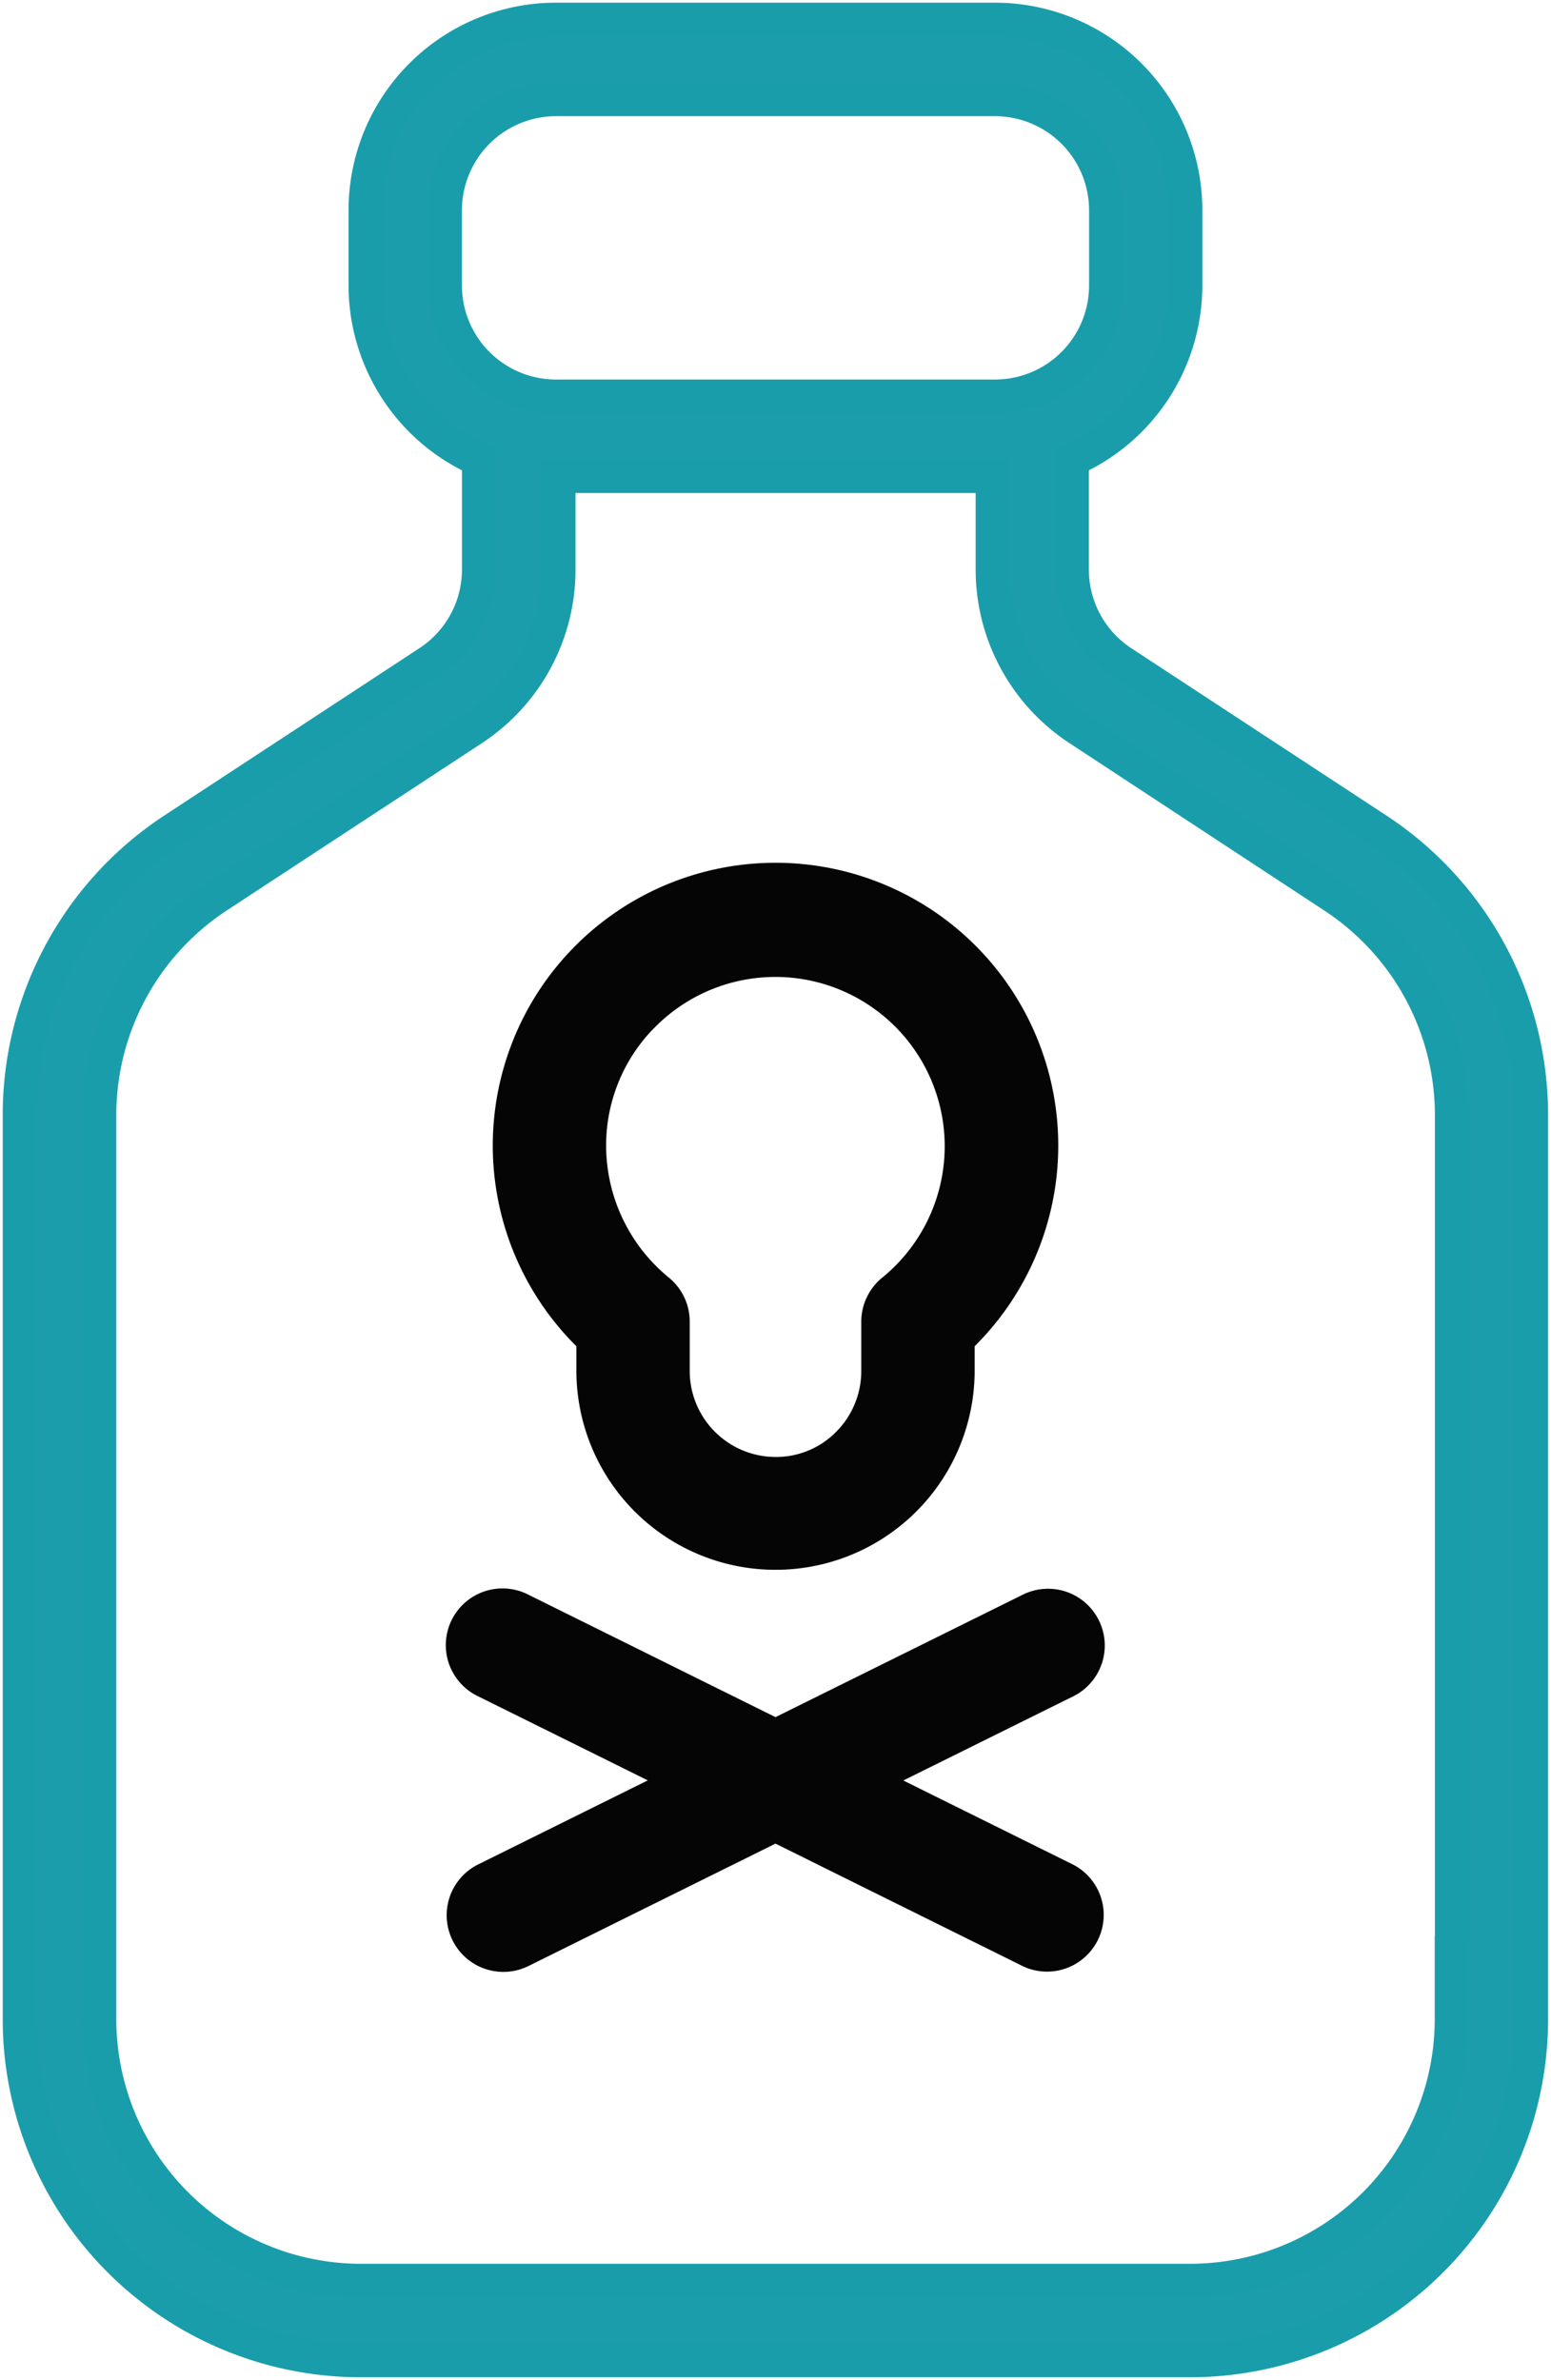
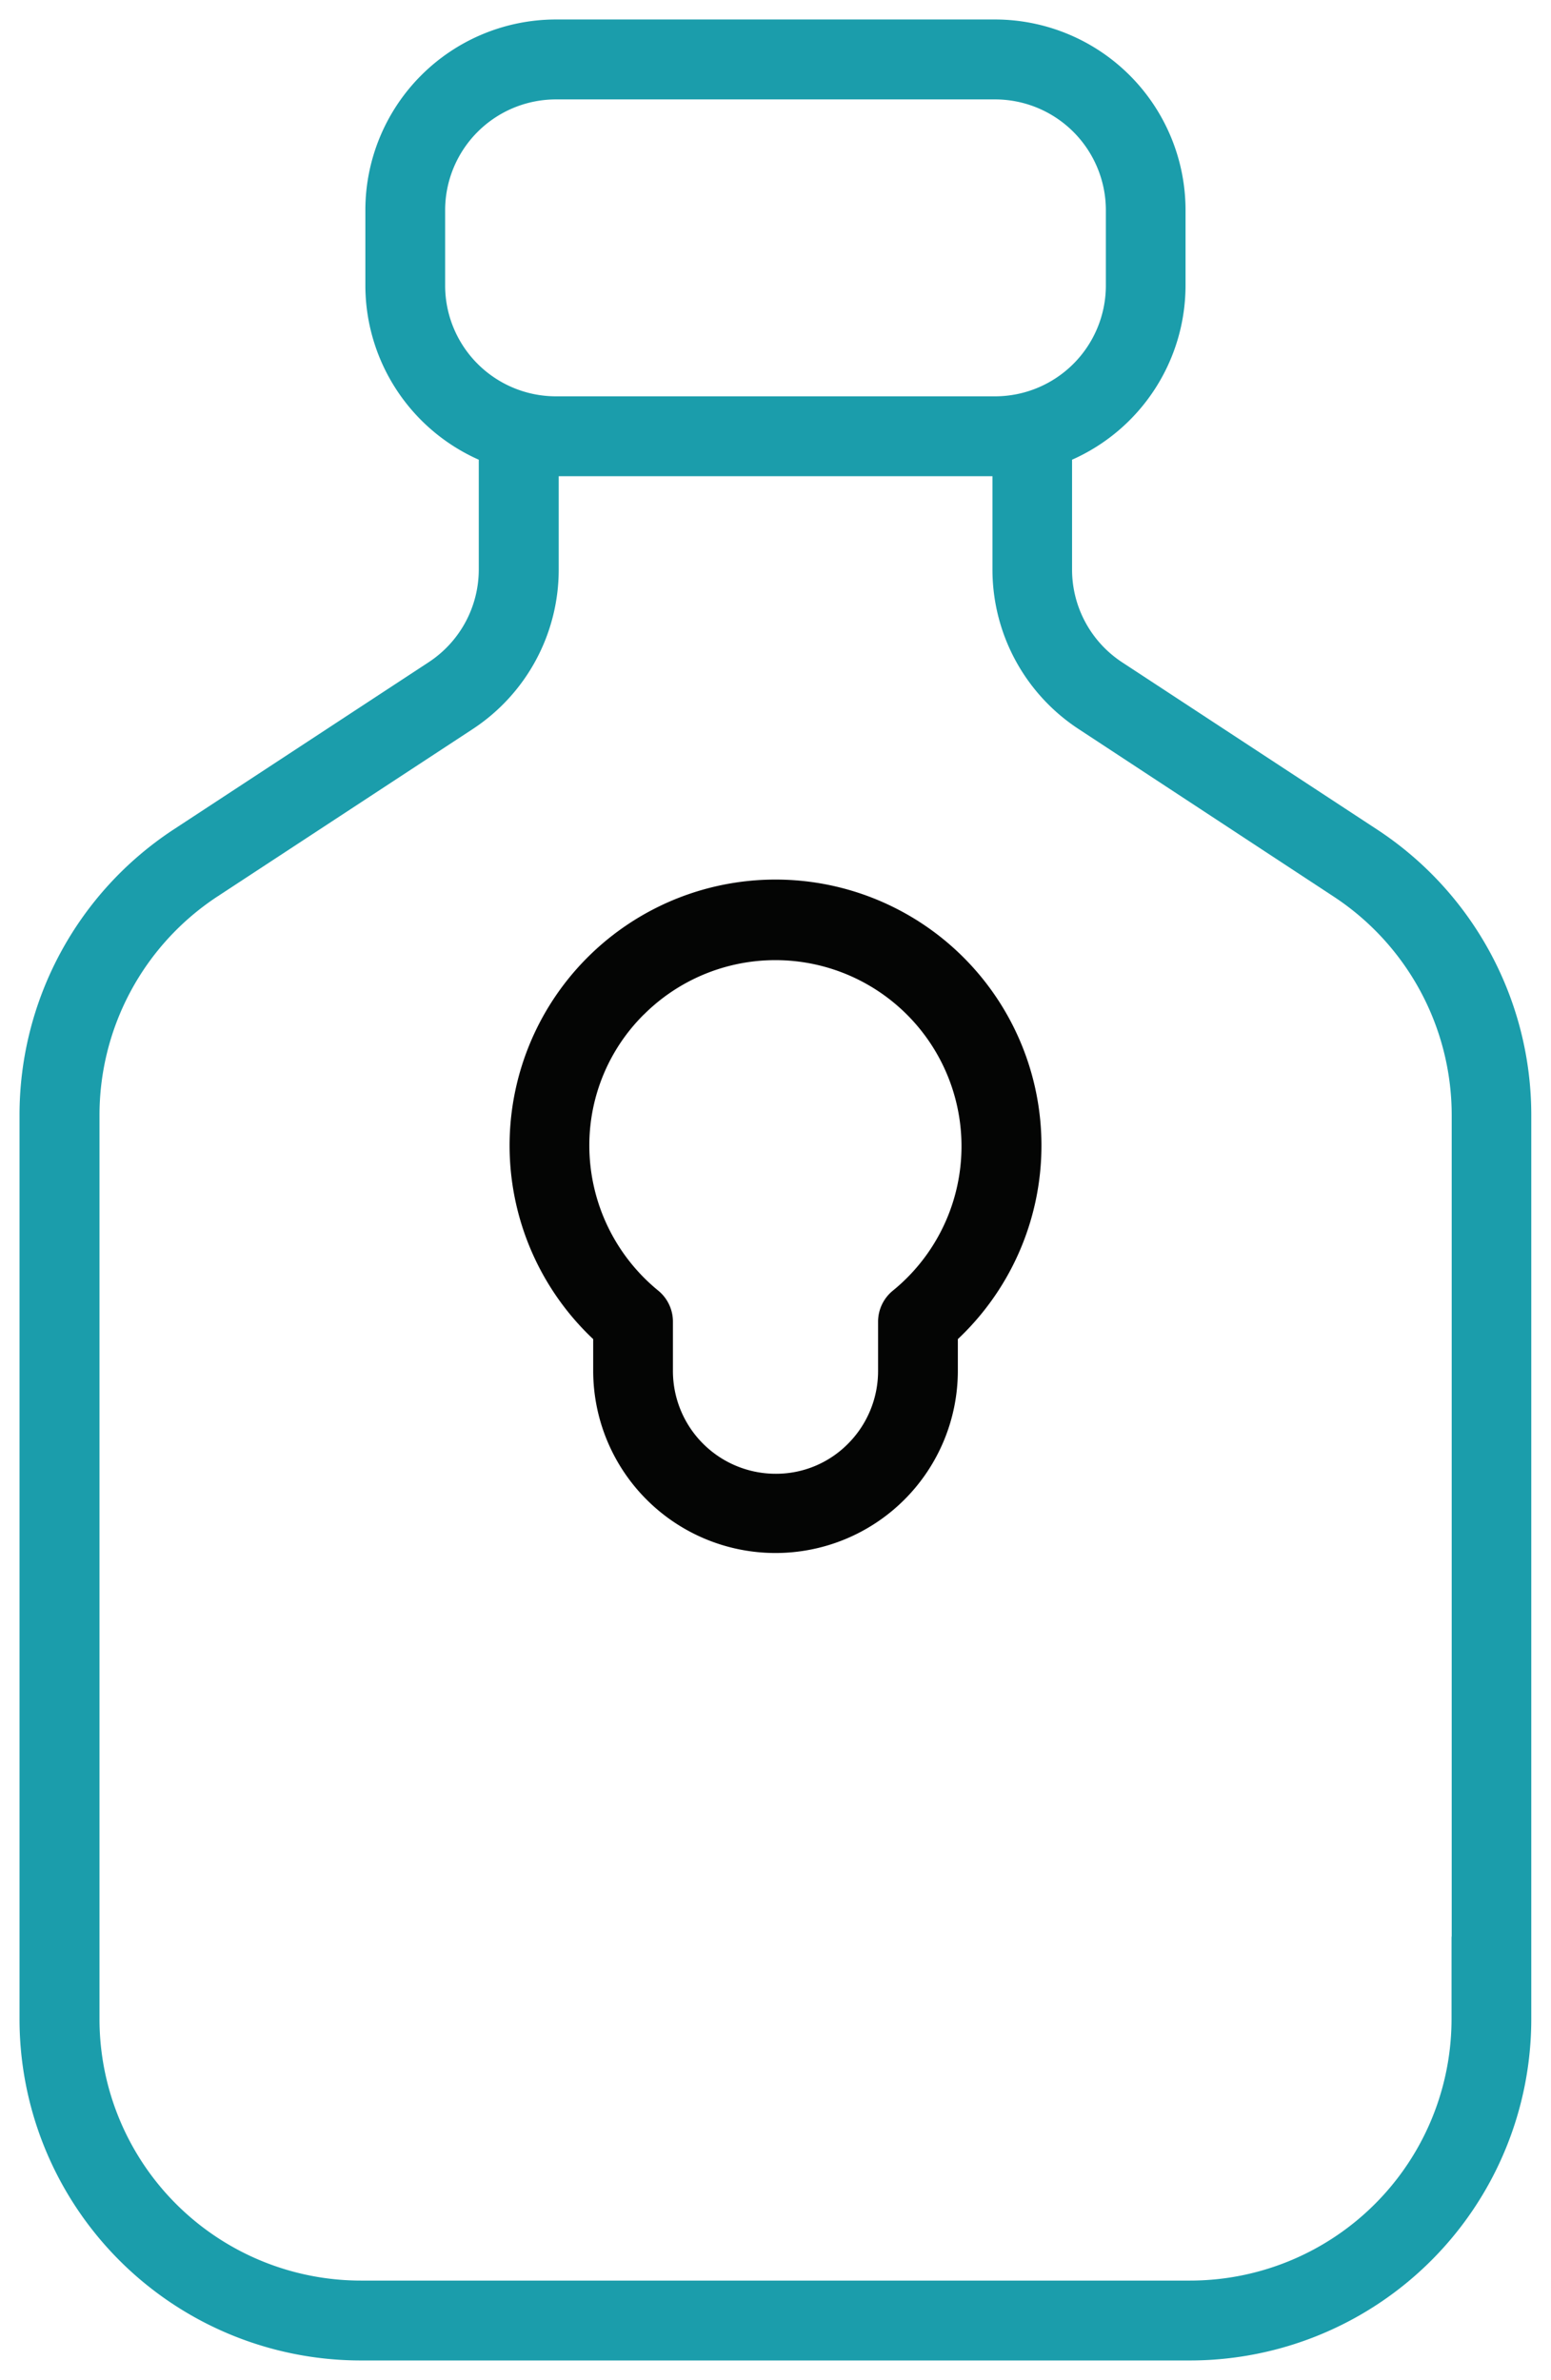
<svg xmlns="http://www.w3.org/2000/svg" width="46.157" height="70.823" viewBox="0 0 46.157 70.823">
  <defs>
    <clipPath id="clip-path">
      <rect id="Rectangle_7953" data-name="Rectangle 7953" width="46.157" height="70.823" fill="none" />
    </clipPath>
  </defs>
  <g id="Group_15740" data-name="Group 15740" transform="translate(0 0)">
    <g id="Group_15739" data-name="Group 15739" transform="translate(0 0)" clip-path="url(#clip-path)">
      <path id="Path_69571" data-name="Path 69571" d="M40.911,24.611l-7.6-4.984a3.3,3.3,0,0,1-1.488-2.758V13.6A5.676,5.676,0,0,0,35.2,8.414V6.178A5.674,5.674,0,0,0,29.535.5H16.46a5.674,5.674,0,0,0-5.668,5.678V8.414A5.677,5.677,0,0,0,14.167,13.6v3.266a3.3,3.3,0,0,1-1.488,2.758l-7.6,4.984A10.159,10.159,0,0,0,.5,33.1V57.572l0,.042V60A10.158,10.158,0,0,0,10.664,70.162H35.331A10.159,10.159,0,0,0,45.489,60v-2.39l0-.042V33.1a10.161,10.161,0,0,0-4.584-8.493M13.166,8.414V6.178a3.3,3.3,0,0,1,3.294-3.3H29.535a3.3,3.3,0,0,1,3.294,3.3V8.414a3.3,3.3,0,0,1-3.294,3.3H16.46a3.3,3.3,0,0,1-3.294-3.3m29.95,49.157V60a7.783,7.783,0,0,1-7.785,7.785H10.664A7.783,7.783,0,0,1,2.88,60V57.571l0-.042V33.1A7.785,7.785,0,0,1,6.386,26.6l7.6-4.984a5.674,5.674,0,0,0,2.56-4.743V14.091H29.454v2.778a5.674,5.674,0,0,0,2.56,4.743L39.608,26.6A7.786,7.786,0,0,1,43.121,33.1V57.529Z" transform="translate(0.081 0.08)" fill="#1b9dab" />
-       <path id="Path_69572" data-name="Path 69572" d="M40.911,24.611l-7.6-4.984a3.3,3.3,0,0,1-1.488-2.758V13.6A5.676,5.676,0,0,0,35.2,8.414V6.178A5.674,5.674,0,0,0,29.535.5H16.46a5.674,5.674,0,0,0-5.668,5.678V8.414A5.677,5.677,0,0,0,14.167,13.6v3.266a3.3,3.3,0,0,1-1.488,2.758l-7.6,4.984A10.159,10.159,0,0,0,.5,33.1V57.572l0,.042V60A10.158,10.158,0,0,0,10.664,70.162H35.331A10.159,10.159,0,0,0,45.489,60v-2.39l0-.042V33.1A10.161,10.161,0,0,0,40.911,24.611ZM13.166,8.414V6.178a3.3,3.3,0,0,1,3.294-3.3H29.535a3.3,3.3,0,0,1,3.294,3.3V8.414a3.3,3.3,0,0,1-3.294,3.3H16.46a3.3,3.3,0,0,1-3.294-3.3Zm29.95,49.157V60a7.783,7.783,0,0,1-7.785,7.785H10.664A7.783,7.783,0,0,1,2.88,60V57.571l0-.042V33.1A7.785,7.785,0,0,1,6.386,26.6l7.6-4.984a5.674,5.674,0,0,0,2.56-4.743V14.091H29.454v2.778a5.674,5.674,0,0,0,2.56,4.743L39.608,26.6A7.786,7.786,0,0,1,43.121,33.1V57.529Z" transform="translate(0.081 0.08)" fill="none" stroke="#199dab" stroke-width="1" />
      <path id="Path_69573" data-name="Path 69573" d="M15.54,36.2v.939a5.426,5.426,0,1,0,10.852,0V36.2a7.914,7.914,0,1,0-10.852,0m1.509-9.659a5.539,5.539,0,1,1,7.4,8.224,1.193,1.193,0,0,0-.431.916v1.458a3.066,3.066,0,0,1-.895,2.175,3.006,3.006,0,0,1-2.141.893,3.059,3.059,0,0,1-3.069-3.069V35.678a1.193,1.193,0,0,0-.431-.916,5.579,5.579,0,0,1-2.057-4.322,5.485,5.485,0,0,1,1.623-3.9" transform="translate(2.113 3.649)" fill="#040504" />
-       <path id="Path_69574" data-name="Path 69574" d="M15.54,36.2v.939a5.426,5.426,0,1,0,10.852,0V36.2a7.914,7.914,0,1,0-10.852,0Zm1.509-9.659a5.539,5.539,0,1,1,7.4,8.224,1.193,1.193,0,0,0-.431.916v1.458a3.066,3.066,0,0,1-.895,2.175,3.006,3.006,0,0,1-2.141.893,3.059,3.059,0,0,1-3.069-3.069V35.678a1.193,1.193,0,0,0-.431-.916,5.579,5.579,0,0,1-2.057-4.322A5.485,5.485,0,0,1,17.049,26.539Z" transform="translate(2.113 3.649)" fill="none" stroke="#040504" stroke-width="1" />
-       <path id="Path_69575" data-name="Path 69575" d="M30.333,41.782a1.187,1.187,0,0,0-1.591-.537L21.158,45l-7.584-3.758a1.187,1.187,0,1,0-1.054,2.127l5.964,2.955-5.964,2.955a1.187,1.187,0,0,0,1.054,2.127l7.584-3.758,7.584,3.758A1.187,1.187,0,0,0,29.8,49.282l-5.964-2.955L29.8,43.373a1.187,1.187,0,0,0,.537-1.591" transform="translate(1.92 6.656)" fill="#040504" />
-       <path id="Path_69576" data-name="Path 69576" d="M30.333,41.782a1.187,1.187,0,0,0-1.591-.537L21.158,45l-7.584-3.758a1.187,1.187,0,1,0-1.054,2.127l5.964,2.955-5.964,2.955a1.187,1.187,0,0,0,1.054,2.127l7.584-3.758,7.584,3.758A1.187,1.187,0,0,0,29.8,49.282l-5.964-2.955L29.8,43.373A1.187,1.187,0,0,0,30.333,41.782Z" transform="translate(1.92 6.656)" fill="none" stroke="#040504" stroke-width="1" />
    </g>
  </g>
</svg>